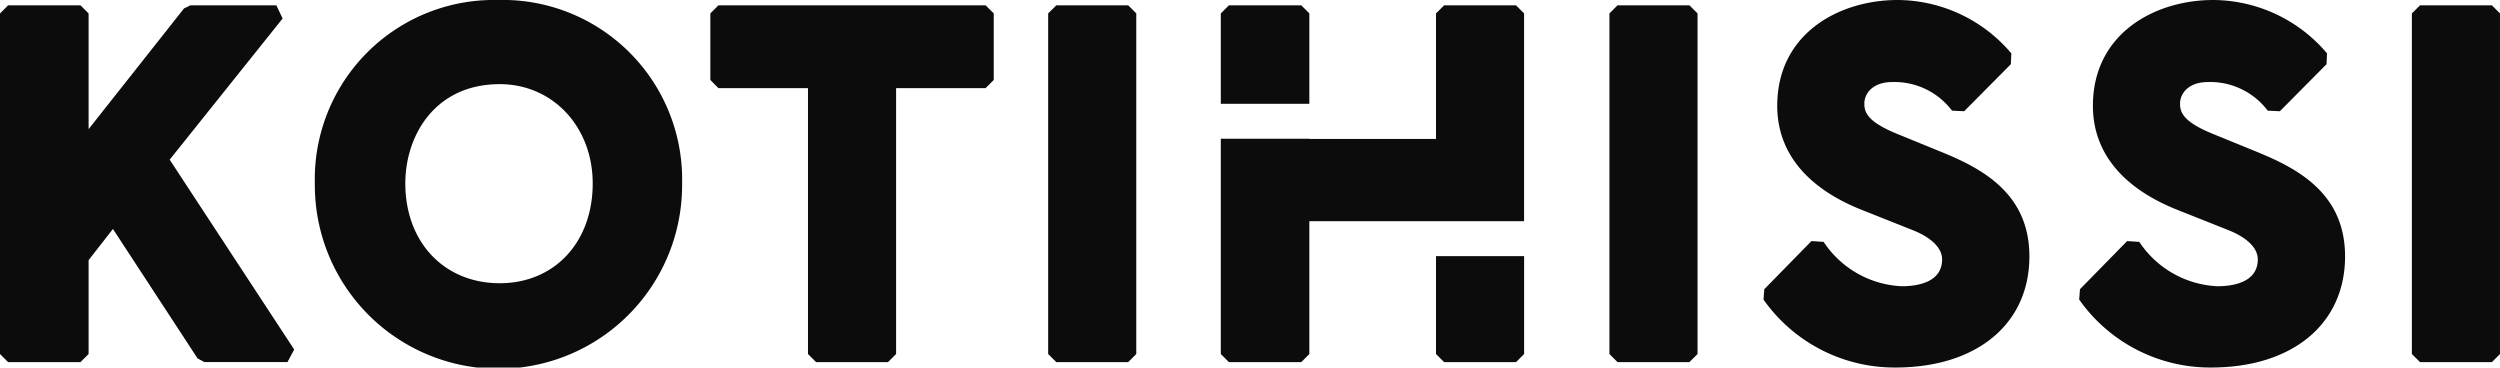
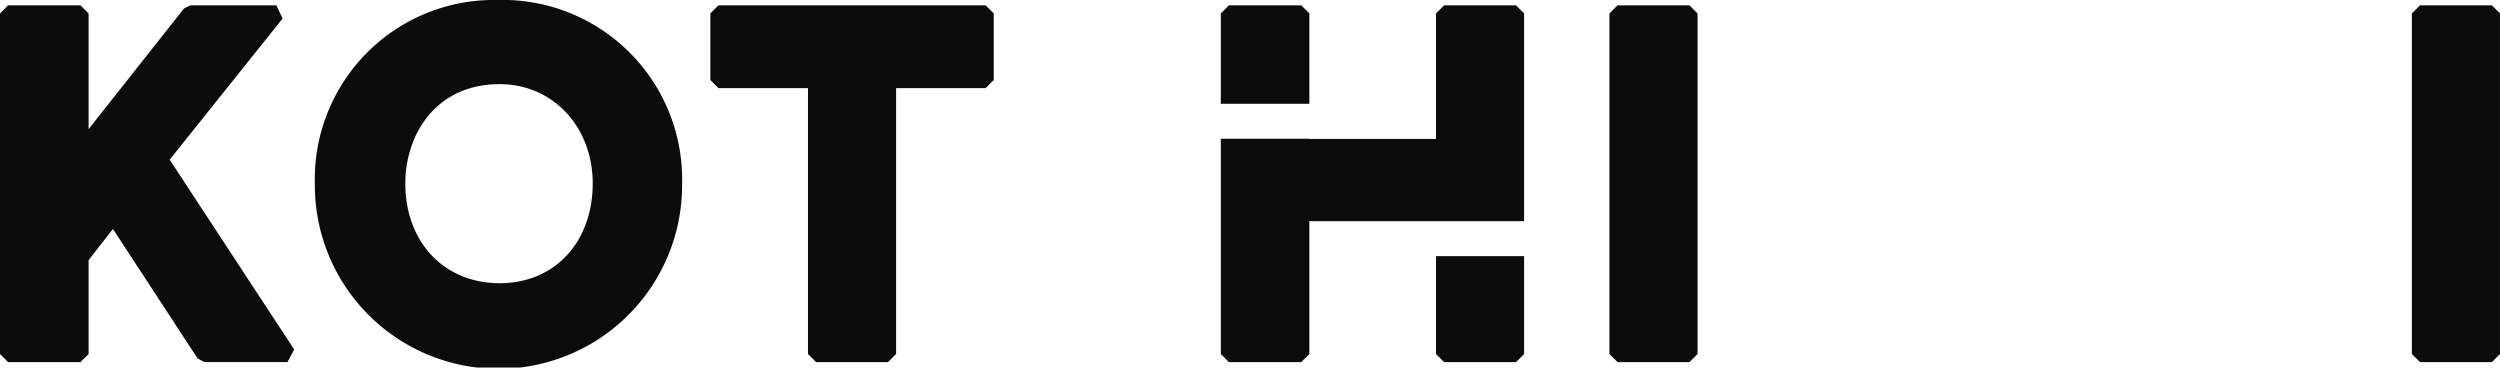
<svg xmlns="http://www.w3.org/2000/svg" id="Layer_2" data-name="Layer 2" width="170.062" height="25" viewBox="0 0 170.062 25">
  <g id="Layer_1" data-name="Layer 1" transform="translate(0 0)">
    <path id="Path_1" data-name="Path 1" d="M19.225,1.776,18.8.88h-5.85l-.433.211L6.027,9.3V1.433L5.474.88H.549L0,1.433V24.6l.549.549H5.474l.553-.549V18.214l1.655-2.122L13.441,24.9l.462.248h5.651l.458-.855L11.542,11.378Z" transform="translate(0 -0.517)" fill="#0c0c0d" />
    <path id="Path_2" data-name="Path 2" d="M64.458,19.266c-3.781,0-6.423-2.791-6.423-6.787,0-3.253,2.01-6.754,6.423-6.754,3.6,0,6.324,2.89,6.324,6.754,0,4-2.6,6.787-6.324,6.787M64.314,0A12.188,12.188,0,0,0,51.88,12.483a12.492,12.492,0,1,0,24.983,0A12.212,12.212,0,0,0,64.314,0" transform="translate(-30.463 0)" fill="#0c0c0d" />
    <path id="Path_3" data-name="Path 3" d="M117.6.88l-.549.549V5.958l.549.553h6.093V24.6l.549.549h4.892l.553-.549V6.511h6.089l.553-.553V1.429L135.775.88Z" transform="translate(-68.73 -0.517)" fill="#0c0c0d" />
-     <path id="Path_4" data-name="Path 4" d="M173.273.88l-.553.549V24.6l.553.549h4.892l.549-.549V1.429L178.165.88Z" transform="translate(-101.419 -0.517)" fill="#0c0c0d" />
    <path id="Path_5" data-name="Path 5" d="M265.759.88l-.549.549V24.6l.549.549h4.892l.553-.549V1.429L270.651.88Z" transform="translate(-155.729 -0.517)" fill="#0c0c0d" />
-     <path id="Path_6" data-name="Path 6" d="M302.9,10.419l-3.274-1.338c-2-.826-2.167-1.474-2.167-2.035,0-.706.594-1.465,1.895-1.465a4.908,4.908,0,0,1,4.07,1.948l.826.037,3.175-3.2.033-.735A10.2,10.2,0,0,0,299.719,0c-3.942,0-8.186,2.25-8.186,7.2,0,3.146,1.994,5.594,5.779,7.088l3.406,1.354c1.309.512,2.031,1.238,2.031,2,0,1.589-1.726,1.829-2.753,1.829a6.744,6.744,0,0,1-5.309-3.018l-.826-.054-3.208,3.274-.054.706A10.9,10.9,0,0,0,299.575,25c5.536,0,9.111-2.964,9.111-7.559,0-4.079-2.91-5.837-5.779-7.018" transform="translate(-170.637 0)" fill="#0c0c0d" />
-     <path id="Path_7" data-name="Path 7" d="M354.926,10.419l-3.278-1.338c-2-.826-2.167-1.474-2.167-2.035,0-.706.594-1.465,1.895-1.465a4.908,4.908,0,0,1,4.07,1.948l.826.037,3.174-3.2.033-.735A10.2,10.2,0,0,0,351.739,0c-3.942,0-8.186,2.25-8.186,7.2,0,3.146,1.994,5.594,5.779,7.088l3.406,1.354c1.309.512,2.031,1.238,2.031,2,0,1.589-1.726,1.829-2.753,1.829a6.744,6.744,0,0,1-5.309-3.018l-.826-.054-3.208,3.274-.054.706A10.894,10.894,0,0,0,351.595,25c5.536,0,9.111-2.964,9.111-7.559,0-4.079-2.91-5.837-5.779-7.018" transform="translate(-201.183 0)" fill="#0c0c0d" />
    <path id="Path_8" data-name="Path 8" d="M402.885.88h-4.892l-.553.549V24.6l.553.549h4.892l.549-.549V1.429Z" transform="translate(-233.373 -0.517)" fill="#0c0c0d" />
    <path id="Path_9" data-name="Path 9" d="M215.808,15.564H221.8V1.429L221.253.88h-4.892l-.553.549V9.97h-8.615V9.954H201.17V24.6l.549.549h4.925l.549-.549V15.564Z" transform="translate(-118.125 -0.517)" fill="#0c0c0d" />
    <path id="Path_10" data-name="Path 10" d="M236.63,42.21v6.659l.553.549h4.892l.549-.549V42.21Z" transform="translate(-138.947 -24.785)" fill="#0c0c0d" />
    <path id="Path_11" data-name="Path 11" d="M207.193,7.58V1.429L206.644.88h-4.925l-.549.549V7.58Z" transform="translate(-118.125 -0.517)" fill="#0c0c0d" />
  </g>
</svg>